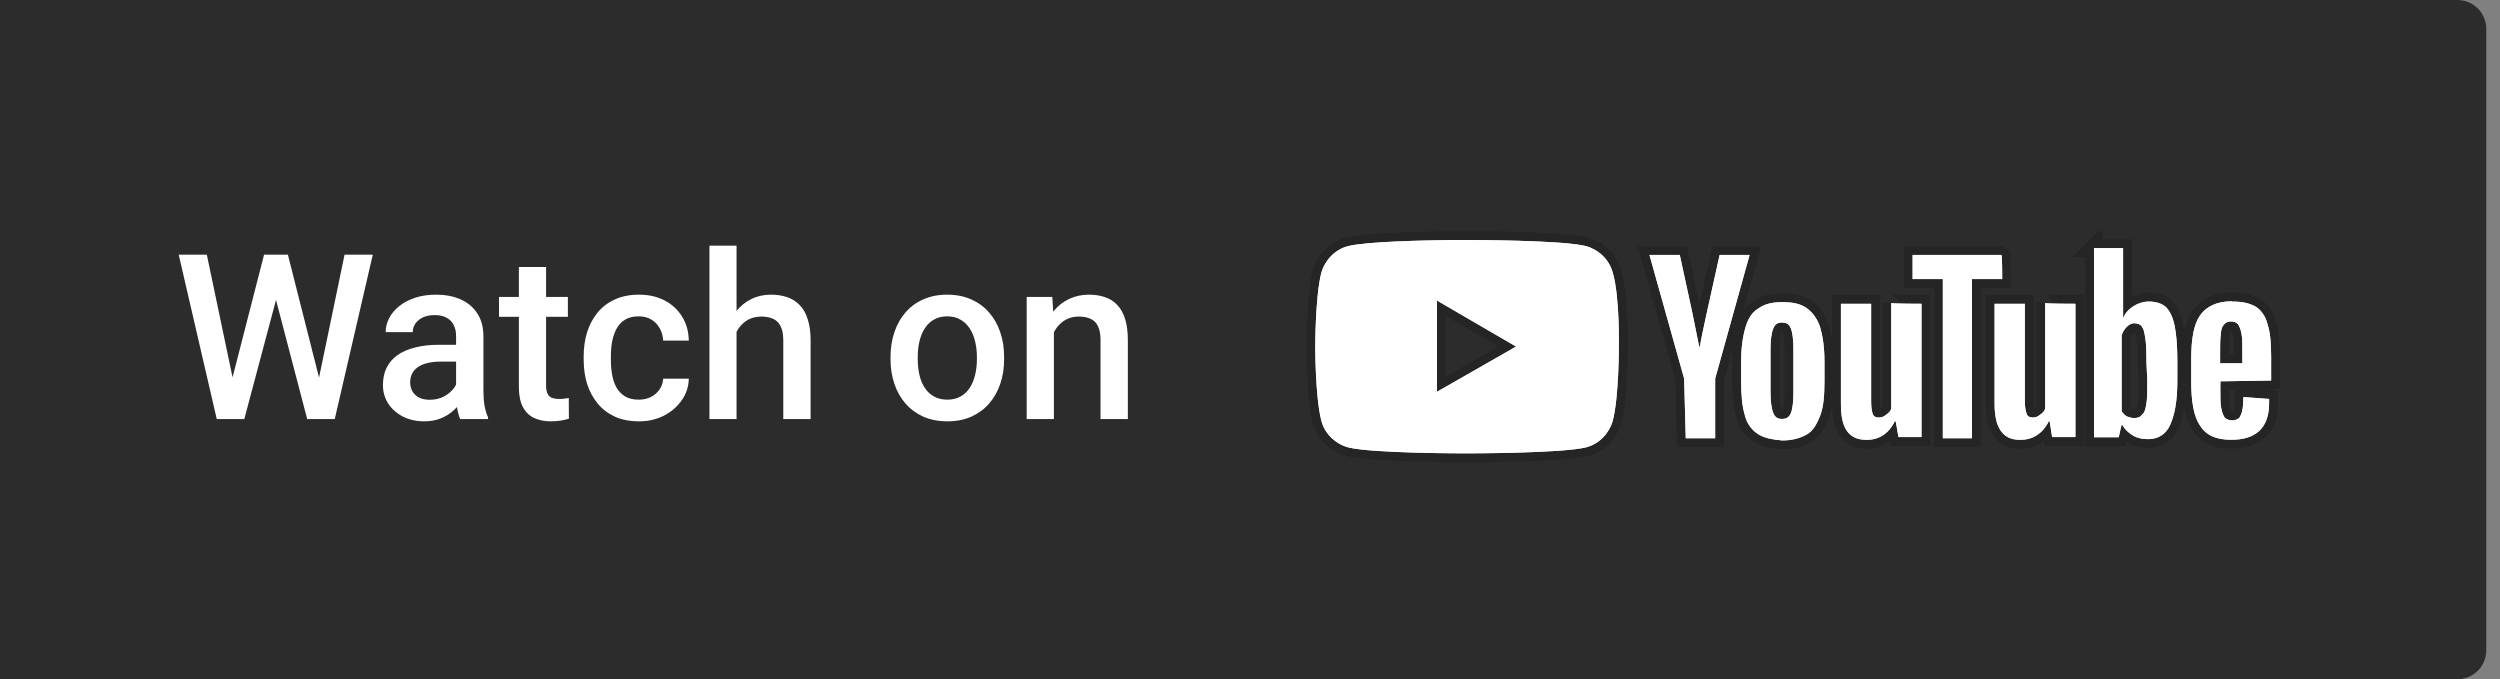
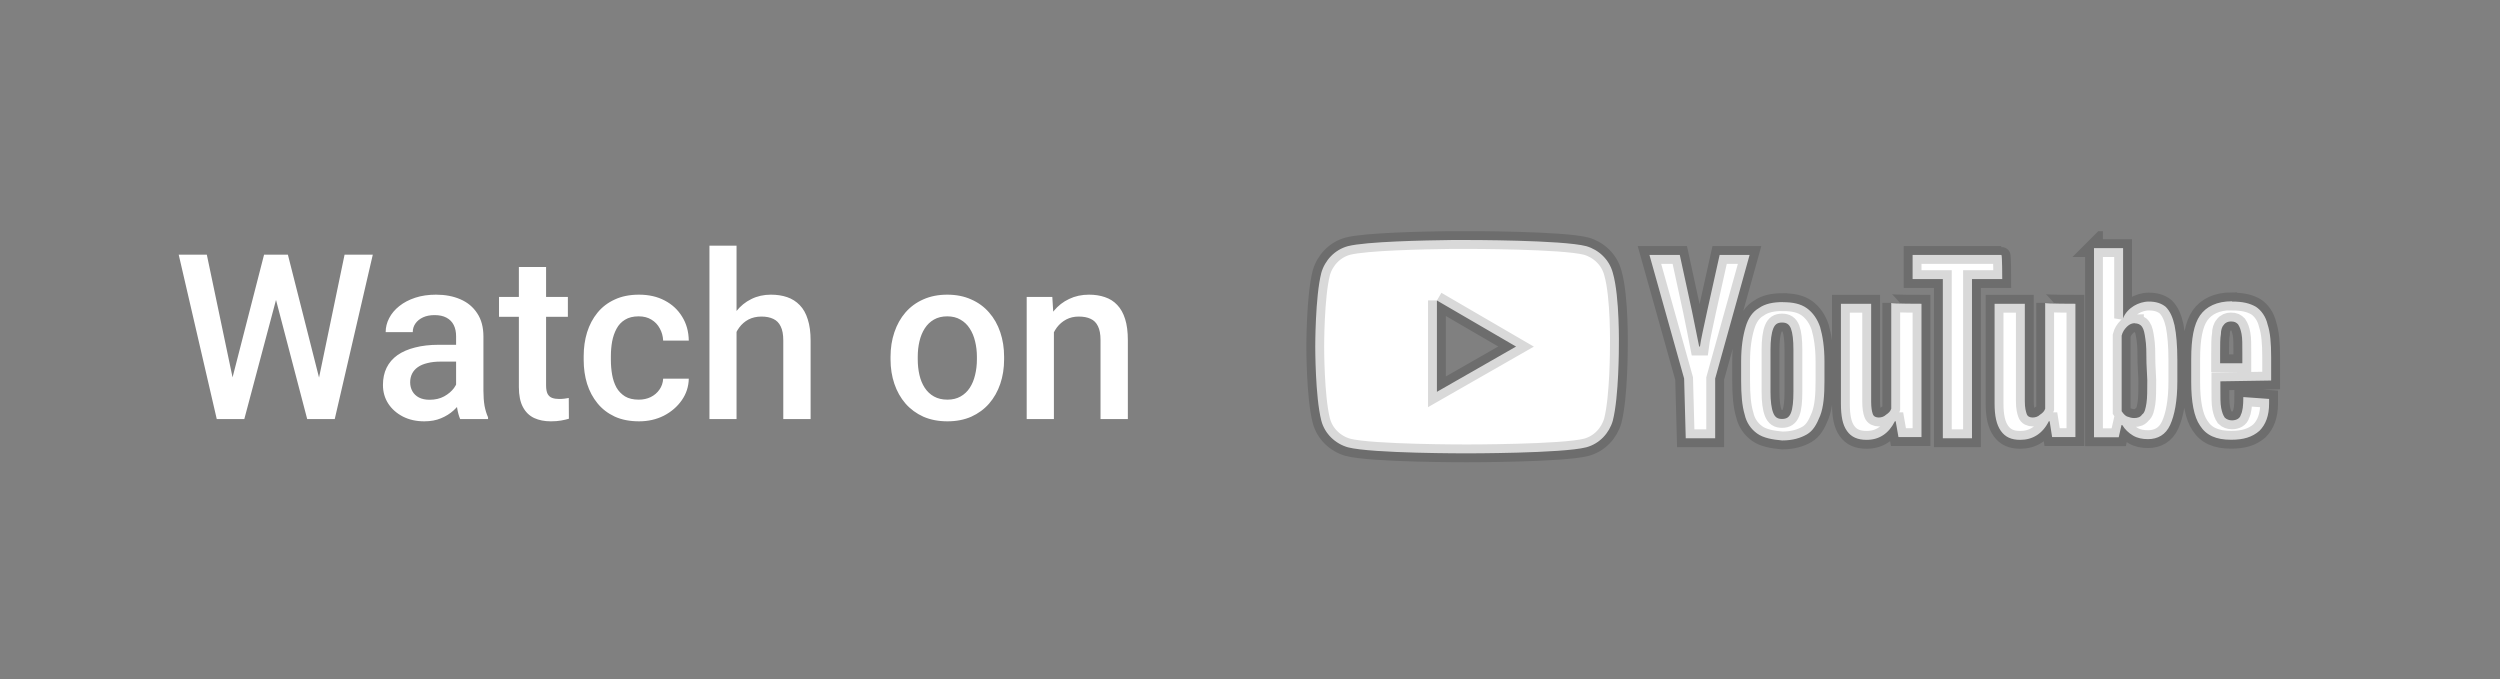
<svg xmlns="http://www.w3.org/2000/svg" width="173" height="47" viewBox="0 0 173 47" fill="none">
  <rect x="0" y="0" width="173" height="47" fill="#808080" stroke="none" />
-   <path d="M0 0H170.05C171.155 0 172.05 0.895 172.05 2V45C172.05 46.105 171.155 47 170.05 47H0V0Z" fill="#171717" fill-opacity="0.8" />
  <path d="M16.008 26.445L18.273 17.625H19.461L19.328 19.898L16.906 29H15.672L16.008 26.445ZM14.312 17.625L16.148 26.375L16.312 29H15L12.367 17.625H14.312ZM22.031 26.352L23.844 17.625H25.797L23.164 29H21.852L22.031 26.352ZM19.922 17.625L22.164 26.469L22.492 29H21.258L18.875 19.898L18.75 17.625H19.922ZM31.562 27.305V23.273C31.562 22.971 31.508 22.711 31.398 22.492C31.289 22.273 31.122 22.104 30.898 21.984C30.68 21.865 30.404 21.805 30.07 21.805C29.763 21.805 29.497 21.857 29.273 21.961C29.049 22.065 28.875 22.206 28.75 22.383C28.625 22.56 28.562 22.76 28.562 22.984H26.688C26.688 22.651 26.768 22.328 26.93 22.016C27.091 21.703 27.326 21.424 27.633 21.18C27.94 20.935 28.307 20.742 28.734 20.602C29.162 20.461 29.641 20.391 30.172 20.391C30.807 20.391 31.37 20.497 31.859 20.711C32.354 20.924 32.742 21.247 33.023 21.68C33.31 22.107 33.453 22.643 33.453 23.289V27.047C33.453 27.432 33.479 27.779 33.531 28.086C33.589 28.388 33.669 28.651 33.773 28.875V29H31.844C31.755 28.797 31.685 28.539 31.633 28.227C31.586 27.909 31.562 27.602 31.562 27.305ZM31.836 23.859L31.852 25.023H30.5C30.151 25.023 29.844 25.057 29.578 25.125C29.312 25.188 29.091 25.281 28.914 25.406C28.737 25.531 28.604 25.682 28.516 25.859C28.427 26.037 28.383 26.237 28.383 26.461C28.383 26.685 28.435 26.891 28.539 27.078C28.643 27.26 28.794 27.404 28.992 27.508C29.195 27.612 29.44 27.664 29.727 27.664C30.112 27.664 30.448 27.586 30.734 27.43C31.026 27.268 31.255 27.073 31.422 26.844C31.588 26.609 31.677 26.388 31.688 26.18L32.297 27.016C32.234 27.229 32.128 27.458 31.977 27.703C31.826 27.948 31.628 28.182 31.383 28.406C31.143 28.625 30.854 28.805 30.516 28.945C30.182 29.086 29.797 29.156 29.359 29.156C28.807 29.156 28.315 29.047 27.883 28.828C27.451 28.604 27.112 28.305 26.867 27.93C26.622 27.549 26.5 27.12 26.5 26.641C26.5 26.193 26.583 25.797 26.75 25.453C26.922 25.104 27.172 24.812 27.5 24.578C27.833 24.344 28.24 24.167 28.719 24.047C29.198 23.922 29.745 23.859 30.359 23.859H31.836ZM39.297 20.547V21.922H34.531V20.547H39.297ZM35.906 18.477H37.789V26.664C37.789 26.924 37.825 27.125 37.898 27.266C37.977 27.401 38.083 27.492 38.219 27.539C38.354 27.586 38.513 27.609 38.695 27.609C38.825 27.609 38.95 27.602 39.07 27.586C39.19 27.57 39.286 27.555 39.359 27.539L39.367 28.977C39.211 29.023 39.029 29.065 38.82 29.102C38.617 29.138 38.383 29.156 38.117 29.156C37.685 29.156 37.302 29.081 36.969 28.93C36.635 28.773 36.375 28.521 36.188 28.172C36 27.823 35.906 27.359 35.906 26.781V18.477ZM44.203 27.656C44.51 27.656 44.786 27.596 45.031 27.477C45.281 27.352 45.482 27.18 45.633 26.961C45.789 26.742 45.875 26.49 45.891 26.203H47.664C47.654 26.75 47.492 27.247 47.18 27.695C46.867 28.143 46.453 28.5 45.938 28.766C45.422 29.026 44.852 29.156 44.227 29.156C43.581 29.156 43.018 29.047 42.539 28.828C42.06 28.604 41.661 28.297 41.344 27.906C41.026 27.516 40.786 27.065 40.625 26.555C40.469 26.044 40.391 25.497 40.391 24.914V24.641C40.391 24.057 40.469 23.51 40.625 23C40.786 22.484 41.026 22.031 41.344 21.641C41.661 21.25 42.06 20.945 42.539 20.727C43.018 20.503 43.578 20.391 44.219 20.391C44.896 20.391 45.49 20.526 46 20.797C46.51 21.062 46.911 21.435 47.203 21.914C47.5 22.388 47.654 22.94 47.664 23.57H45.891C45.875 23.258 45.797 22.977 45.656 22.727C45.521 22.471 45.328 22.268 45.078 22.117C44.833 21.966 44.539 21.891 44.195 21.891C43.815 21.891 43.5 21.969 43.25 22.125C43 22.276 42.805 22.484 42.664 22.75C42.523 23.01 42.422 23.305 42.359 23.633C42.302 23.956 42.273 24.292 42.273 24.641V24.914C42.273 25.263 42.302 25.602 42.359 25.93C42.417 26.258 42.516 26.552 42.656 26.812C42.802 27.068 43 27.273 43.25 27.43C43.5 27.581 43.818 27.656 44.203 27.656ZM50.969 17V29H49.094V17H50.969ZM50.641 24.461L50.031 24.453C50.036 23.87 50.117 23.331 50.273 22.836C50.435 22.341 50.659 21.912 50.945 21.547C51.237 21.177 51.586 20.893 51.992 20.695C52.398 20.492 52.849 20.391 53.344 20.391C53.76 20.391 54.135 20.448 54.469 20.562C54.807 20.677 55.099 20.862 55.344 21.117C55.589 21.367 55.773 21.695 55.898 22.102C56.029 22.503 56.094 22.992 56.094 23.57V29H54.203V23.555C54.203 23.148 54.143 22.826 54.023 22.586C53.909 22.346 53.74 22.174 53.516 22.07C53.292 21.961 53.018 21.906 52.695 21.906C52.357 21.906 52.057 21.974 51.797 22.109C51.542 22.245 51.328 22.43 51.156 22.664C50.984 22.898 50.854 23.169 50.766 23.477C50.682 23.784 50.641 24.112 50.641 24.461ZM61.625 24.867V24.688C61.625 24.078 61.714 23.513 61.891 22.992C62.068 22.466 62.323 22.01 62.656 21.625C62.995 21.234 63.406 20.932 63.891 20.719C64.38 20.5 64.932 20.391 65.547 20.391C66.167 20.391 66.719 20.5 67.203 20.719C67.693 20.932 68.107 21.234 68.445 21.625C68.784 22.01 69.042 22.466 69.219 22.992C69.396 23.513 69.484 24.078 69.484 24.688V24.867C69.484 25.477 69.396 26.042 69.219 26.562C69.042 27.083 68.784 27.539 68.445 27.93C68.107 28.315 67.695 28.617 67.211 28.836C66.727 29.049 66.177 29.156 65.562 29.156C64.943 29.156 64.388 29.049 63.898 28.836C63.414 28.617 63.003 28.315 62.664 27.93C62.325 27.539 62.068 27.083 61.891 26.562C61.714 26.042 61.625 25.477 61.625 24.867ZM63.508 24.688V24.867C63.508 25.247 63.547 25.607 63.625 25.945C63.703 26.284 63.825 26.581 63.992 26.836C64.159 27.091 64.372 27.292 64.633 27.438C64.893 27.583 65.203 27.656 65.562 27.656C65.912 27.656 66.213 27.583 66.469 27.438C66.729 27.292 66.943 27.091 67.109 26.836C67.276 26.581 67.398 26.284 67.477 25.945C67.56 25.607 67.602 25.247 67.602 24.867V24.688C67.602 24.312 67.56 23.958 67.477 23.625C67.398 23.287 67.273 22.987 67.102 22.727C66.935 22.466 66.721 22.263 66.461 22.117C66.206 21.966 65.901 21.891 65.547 21.891C65.193 21.891 64.885 21.966 64.625 22.117C64.37 22.263 64.159 22.466 63.992 22.727C63.825 22.987 63.703 23.287 63.625 23.625C63.547 23.958 63.508 24.312 63.508 24.688ZM72.93 22.352V29H71.047V20.547H72.82L72.93 22.352ZM72.594 24.461L71.984 24.453C71.99 23.854 72.073 23.305 72.234 22.805C72.401 22.305 72.63 21.875 72.922 21.516C73.219 21.156 73.573 20.88 73.984 20.688C74.396 20.49 74.854 20.391 75.359 20.391C75.766 20.391 76.133 20.448 76.461 20.562C76.794 20.672 77.078 20.852 77.312 21.102C77.552 21.352 77.734 21.677 77.859 22.078C77.984 22.474 78.047 22.961 78.047 23.539V29H76.156V23.531C76.156 23.125 76.096 22.805 75.977 22.57C75.862 22.331 75.693 22.162 75.469 22.062C75.25 21.958 74.977 21.906 74.648 21.906C74.326 21.906 74.037 21.974 73.781 22.109C73.526 22.245 73.31 22.43 73.133 22.664C72.961 22.898 72.828 23.169 72.734 23.477C72.641 23.784 72.594 24.112 72.594 24.461Z" fill="white" />
  <g clip-path="url(#clip0_1_424)">
    <path d="M100.469 16.609C98.542 16.634 94.524 16.714 93.275 17.034C92.358 17.28 91.681 18.018 91.435 18.88C91.01 20.541 91.016 23.994 91.016 23.994C91.016 23.994 91.01 27.446 91.435 29.108C91.675 30.031 92.413 30.708 93.275 30.954C94.93 31.385 101.521 31.372 101.521 31.372C101.521 31.372 108.105 31.378 109.767 30.954C110.69 30.708 111.361 29.969 111.607 29.108C112.032 27.446 112.025 23.994 112.025 23.994C112.025 23.994 112.093 20.541 111.607 18.88C111.361 17.957 110.629 17.28 109.767 17.034C108.118 16.603 101.527 16.609 101.527 16.609C101.527 16.609 101.115 16.603 100.475 16.609H100.469ZM144.905 17.163V30.258H146.616L146.807 29.415H146.862C147.047 29.723 147.299 29.957 147.607 30.142C147.915 30.326 148.272 30.388 148.641 30.388C149.318 30.388 149.865 30.086 150.173 29.409C150.481 28.732 150.672 27.748 150.672 26.394V24.917C150.672 23.932 150.604 23.132 150.481 22.517C150.358 21.969 150.173 21.538 149.865 21.231C149.558 20.985 149.189 20.868 148.696 20.868C148.333 20.868 147.97 20.985 147.662 21.169C147.361 21.354 147.041 21.662 146.918 22.031V17.169H144.899L144.905 17.163ZM114.142 17.643L116.542 26.197L116.653 30.326H118.69V26.197L121.072 17.643H118.998L118.136 21.526C117.89 22.689 117.699 23.489 117.638 23.982H117.582C117.459 23.305 117.269 22.505 117.084 21.526L116.241 17.643H114.149H114.142ZM132.352 17.643V19.311H134.444V30.326H136.462V19.311H138.555C138.555 19.311 138.555 17.643 138.499 17.643H132.352ZM99.435 20.794L104.912 23.982L99.435 27.114V20.788V20.794ZM154.45 20.849C153.404 20.849 152.672 21.212 152.241 21.828C151.816 22.437 151.632 23.428 151.632 24.843V26.437C151.632 27.791 151.816 28.837 152.241 29.452C152.672 30.129 153.349 30.431 154.395 30.431C155.256 30.431 155.859 30.246 156.352 29.815C156.782 29.385 157.022 28.775 157.022 27.914V27.606L155.238 27.477C155.238 28.092 155.189 28.462 155.065 28.708C155.004 28.954 154.758 29.089 154.45 29.089C154.265 29.089 154.075 29.021 153.952 28.898C153.829 28.714 153.767 28.535 153.705 28.228C153.644 27.92 153.65 27.483 153.65 26.868V26.388L157.164 26.332V24.72C157.164 23.735 157.102 23.009 156.918 22.455C156.795 21.908 156.481 21.477 156.112 21.231C155.681 20.985 155.201 20.868 154.462 20.868L154.45 20.849ZM123.379 20.905C122.709 20.905 122.142 21.015 121.712 21.323C121.281 21.569 120.973 22.012 120.795 22.628C120.61 23.243 120.487 24.025 120.487 25.009V26.369C120.487 27.292 120.549 28.08 120.733 28.695C120.856 29.249 121.164 29.692 121.595 30C122.019 30.308 122.647 30.418 123.324 30.48C124.056 30.48 124.604 30.308 125.035 30.061C125.459 29.815 125.705 29.391 125.952 28.775C126.192 28.16 126.253 27.36 126.253 26.375V25.015C126.253 24.031 126.13 23.249 125.952 22.634C125.767 22.086 125.459 21.637 125.035 21.329C124.604 21.021 124.062 20.911 123.385 20.911L123.379 20.905ZM130.875 20.96V28.283C130.813 28.468 130.696 28.578 130.512 28.701C130.389 28.825 130.198 28.892 130.013 28.892C129.829 28.892 129.656 28.831 129.595 28.646C129.533 28.462 129.484 28.215 129.484 27.785V21.021H127.392V27.92C127.392 28.782 127.502 29.391 127.81 29.822C128.112 30.252 128.555 30.437 129.17 30.437C130.032 30.437 130.696 30.012 131.127 29.151H131.182L131.373 30.246H132.967V21.021C132.967 21.021 130.875 21.021 130.875 20.966V20.96ZM141.527 20.96V28.283C141.465 28.468 141.349 28.578 141.164 28.701C141.041 28.825 140.85 28.892 140.665 28.892C140.481 28.892 140.309 28.831 140.247 28.646C140.185 28.462 140.118 28.215 140.118 27.785V21.021H138.025V27.92C138.025 28.782 138.155 29.391 138.462 29.822C138.77 30.252 139.189 30.437 139.804 30.437C140.659 30.437 141.349 30.012 141.779 29.151H141.835L142.007 30.246H143.619V21.021C143.619 21.021 141.527 21.021 141.527 20.966V20.96ZM154.389 22.246C154.635 22.246 154.745 22.314 154.869 22.437C154.992 22.622 155.053 22.8 155.115 23.108C155.176 23.415 155.17 23.852 155.17 24.468V25.138H153.632V24.468C153.632 23.852 153.632 23.415 153.687 23.108C153.687 22.861 153.755 22.615 153.878 22.492C154.001 22.308 154.192 22.246 154.376 22.246H154.389ZM123.318 22.32C123.625 22.32 123.81 22.431 123.933 22.738C124.05 23.046 124.105 23.538 124.105 24.215V27.095C124.105 27.772 124.056 28.265 123.933 28.572C123.81 28.88 123.625 28.991 123.318 28.991C123.01 28.991 122.832 28.88 122.709 28.572C122.585 28.265 122.518 27.772 122.518 27.095V24.215C122.518 23.538 122.585 23.046 122.709 22.738C122.832 22.431 123.01 22.32 123.318 22.32ZM147.736 22.375C147.921 22.375 148.112 22.437 148.235 22.622C148.358 22.806 148.401 23.034 148.462 23.465C148.524 23.834 148.536 24.394 148.536 25.132L148.592 26.302C148.592 26.978 148.592 27.526 148.536 27.895C148.475 28.265 148.419 28.56 148.235 28.683C148.112 28.868 147.927 28.929 147.681 28.929C147.496 28.929 147.367 28.88 147.182 28.818C147.059 28.757 146.942 28.64 146.819 28.455V23.225C146.881 22.978 146.998 22.794 147.182 22.609C147.367 22.425 147.552 22.363 147.736 22.363V22.375Z" fill="white" stroke="black" stroke-opacity="0.15" stroke-width="1.231" />
-     <path d="M100.469 16.609C98.542 16.634 94.524 16.714 93.275 17.034C92.358 17.28 91.681 18.018 91.435 18.88C91.01 20.541 91.016 23.994 91.016 23.994C91.016 23.994 91.01 27.446 91.435 29.108C91.675 30.031 92.413 30.708 93.275 30.954C94.93 31.385 101.521 31.372 101.521 31.372C101.521 31.372 108.105 31.378 109.767 30.954C110.69 30.708 111.361 29.969 111.607 29.108C112.032 27.446 112.025 23.994 112.025 23.994C112.025 23.994 112.093 20.541 111.607 18.88C111.361 17.957 110.629 17.28 109.767 17.034C108.118 16.603 101.527 16.609 101.527 16.609C101.527 16.609 101.115 16.603 100.475 16.609H100.469ZM144.905 17.163V30.258H146.616L146.807 29.415H146.862C147.047 29.723 147.299 29.957 147.607 30.142C147.915 30.326 148.272 30.388 148.641 30.388C149.318 30.388 149.865 30.086 150.173 29.409C150.481 28.732 150.672 27.748 150.672 26.394V24.917C150.672 23.932 150.604 23.132 150.481 22.517C150.358 21.969 150.173 21.538 149.865 21.231C149.558 20.985 149.189 20.868 148.696 20.868C148.333 20.868 147.97 20.985 147.662 21.169C147.361 21.354 147.041 21.662 146.918 22.031V17.169H144.899L144.905 17.163ZM114.142 17.643L116.542 26.197L116.653 30.326H118.69V26.197L121.072 17.643H118.998L118.136 21.526C117.89 22.689 117.699 23.489 117.638 23.982H117.582C117.459 23.305 117.269 22.505 117.084 21.526L116.241 17.643H114.149H114.142ZM132.352 17.643V19.311H134.444V30.326H136.462V19.311H138.555C138.555 19.311 138.555 17.643 138.499 17.643H132.352ZM99.435 20.794L104.912 23.982L99.435 27.114V20.788V20.794ZM154.45 20.849C153.404 20.849 152.672 21.212 152.241 21.828C151.816 22.437 151.632 23.428 151.632 24.843V26.437C151.632 27.791 151.816 28.837 152.241 29.452C152.672 30.129 153.349 30.431 154.395 30.431C155.256 30.431 155.859 30.246 156.352 29.815C156.782 29.385 157.022 28.775 157.022 27.914V27.606L155.238 27.477C155.238 28.092 155.189 28.462 155.065 28.708C155.004 28.954 154.758 29.089 154.45 29.089C154.265 29.089 154.075 29.021 153.952 28.898C153.829 28.714 153.767 28.535 153.705 28.228C153.644 27.92 153.65 27.483 153.65 26.868V26.388L157.164 26.332V24.72C157.164 23.735 157.102 23.009 156.918 22.455C156.795 21.908 156.481 21.477 156.112 21.231C155.681 20.985 155.201 20.868 154.462 20.868L154.45 20.849ZM123.379 20.905C122.709 20.905 122.142 21.015 121.712 21.323C121.281 21.569 120.973 22.012 120.795 22.628C120.61 23.243 120.487 24.025 120.487 25.009V26.369C120.487 27.292 120.549 28.08 120.733 28.695C120.856 29.249 121.164 29.692 121.595 30C122.019 30.308 122.647 30.418 123.324 30.48C124.056 30.48 124.604 30.308 125.035 30.061C125.459 29.815 125.705 29.391 125.952 28.775C126.192 28.16 126.253 27.36 126.253 26.375V25.015C126.253 24.031 126.13 23.249 125.952 22.634C125.767 22.086 125.459 21.637 125.035 21.329C124.604 21.021 124.062 20.911 123.385 20.911L123.379 20.905ZM130.875 20.96V28.283C130.813 28.468 130.696 28.578 130.512 28.701C130.389 28.825 130.198 28.892 130.013 28.892C129.829 28.892 129.656 28.831 129.595 28.646C129.533 28.462 129.484 28.215 129.484 27.785V21.021H127.392V27.92C127.392 28.782 127.502 29.391 127.81 29.822C128.112 30.252 128.555 30.437 129.17 30.437C130.032 30.437 130.696 30.012 131.127 29.151H131.182L131.373 30.246H132.967V21.021C132.967 21.021 130.875 21.021 130.875 20.966V20.96ZM141.527 20.96V28.283C141.465 28.468 141.349 28.578 141.164 28.701C141.041 28.825 140.85 28.892 140.665 28.892C140.481 28.892 140.309 28.831 140.247 28.646C140.185 28.462 140.118 28.215 140.118 27.785V21.021H138.025V27.92C138.025 28.782 138.155 29.391 138.462 29.822C138.77 30.252 139.189 30.437 139.804 30.437C140.659 30.437 141.349 30.012 141.779 29.151H141.835L142.007 30.246H143.619V21.021C143.619 21.021 141.527 21.021 141.527 20.966V20.96ZM154.389 22.246C154.635 22.246 154.745 22.314 154.869 22.437C154.992 22.622 155.053 22.8 155.115 23.108C155.176 23.415 155.17 23.852 155.17 24.468V25.138H153.632V24.468C153.632 23.852 153.632 23.415 153.687 23.108C153.687 22.861 153.755 22.615 153.878 22.492C154.001 22.308 154.192 22.246 154.376 22.246H154.389ZM123.318 22.32C123.625 22.32 123.81 22.431 123.933 22.738C124.05 23.046 124.105 23.538 124.105 24.215V27.095C124.105 27.772 124.056 28.265 123.933 28.572C123.81 28.88 123.625 28.991 123.318 28.991C123.01 28.991 122.832 28.88 122.709 28.572C122.585 28.265 122.518 27.772 122.518 27.095V24.215C122.518 23.538 122.585 23.046 122.709 22.738C122.832 22.431 123.01 22.32 123.318 22.32ZM147.736 22.375C147.921 22.375 148.112 22.437 148.235 22.622C148.358 22.806 148.401 23.034 148.462 23.465C148.524 23.834 148.536 24.394 148.536 25.132L148.592 26.302C148.592 26.978 148.592 27.526 148.536 27.895C148.475 28.265 148.419 28.56 148.235 28.683C148.112 28.868 147.927 28.929 147.681 28.929C147.496 28.929 147.367 28.88 147.182 28.818C147.059 28.757 146.942 28.64 146.819 28.455V23.225C146.881 22.978 146.998 22.794 147.182 22.609C147.367 22.425 147.552 22.363 147.736 22.363V22.375Z" fill="white" />
  </g>
  <defs>
    <clipPath id="clip0_1_424">
      <rect width="72" height="16" fill="white" transform="translate(88.05 16)" />
    </clipPath>
  </defs>
</svg>